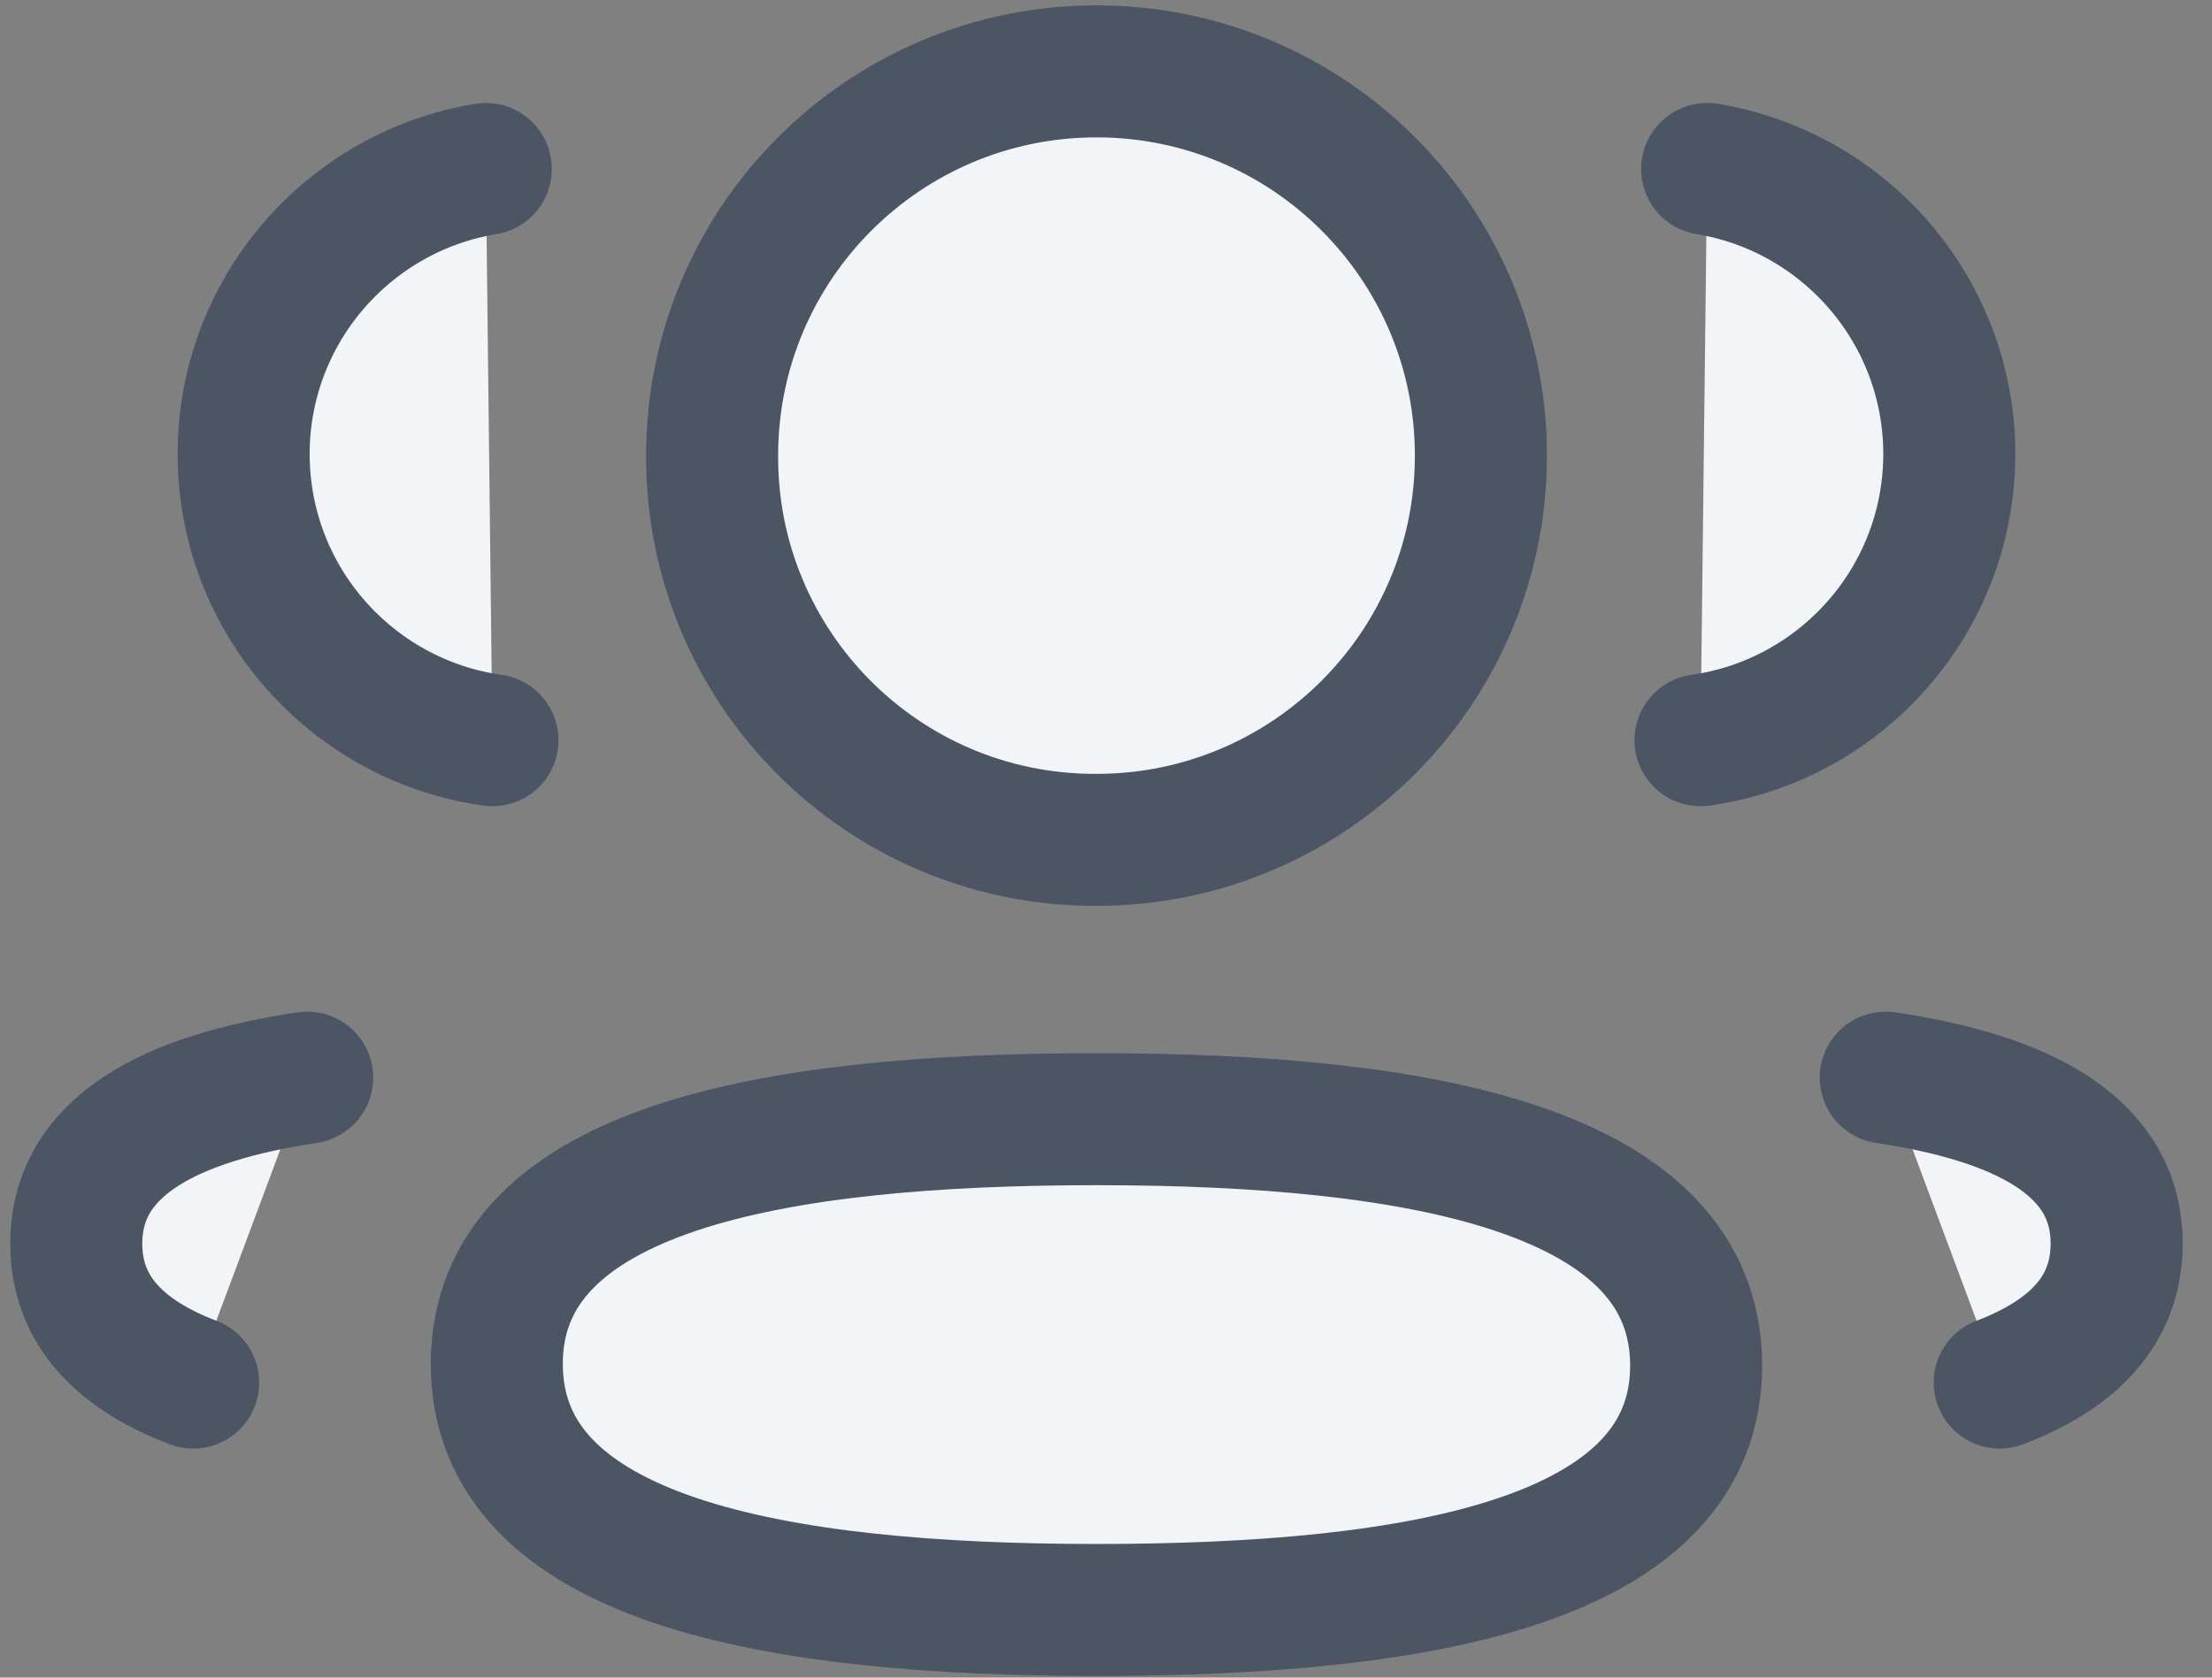
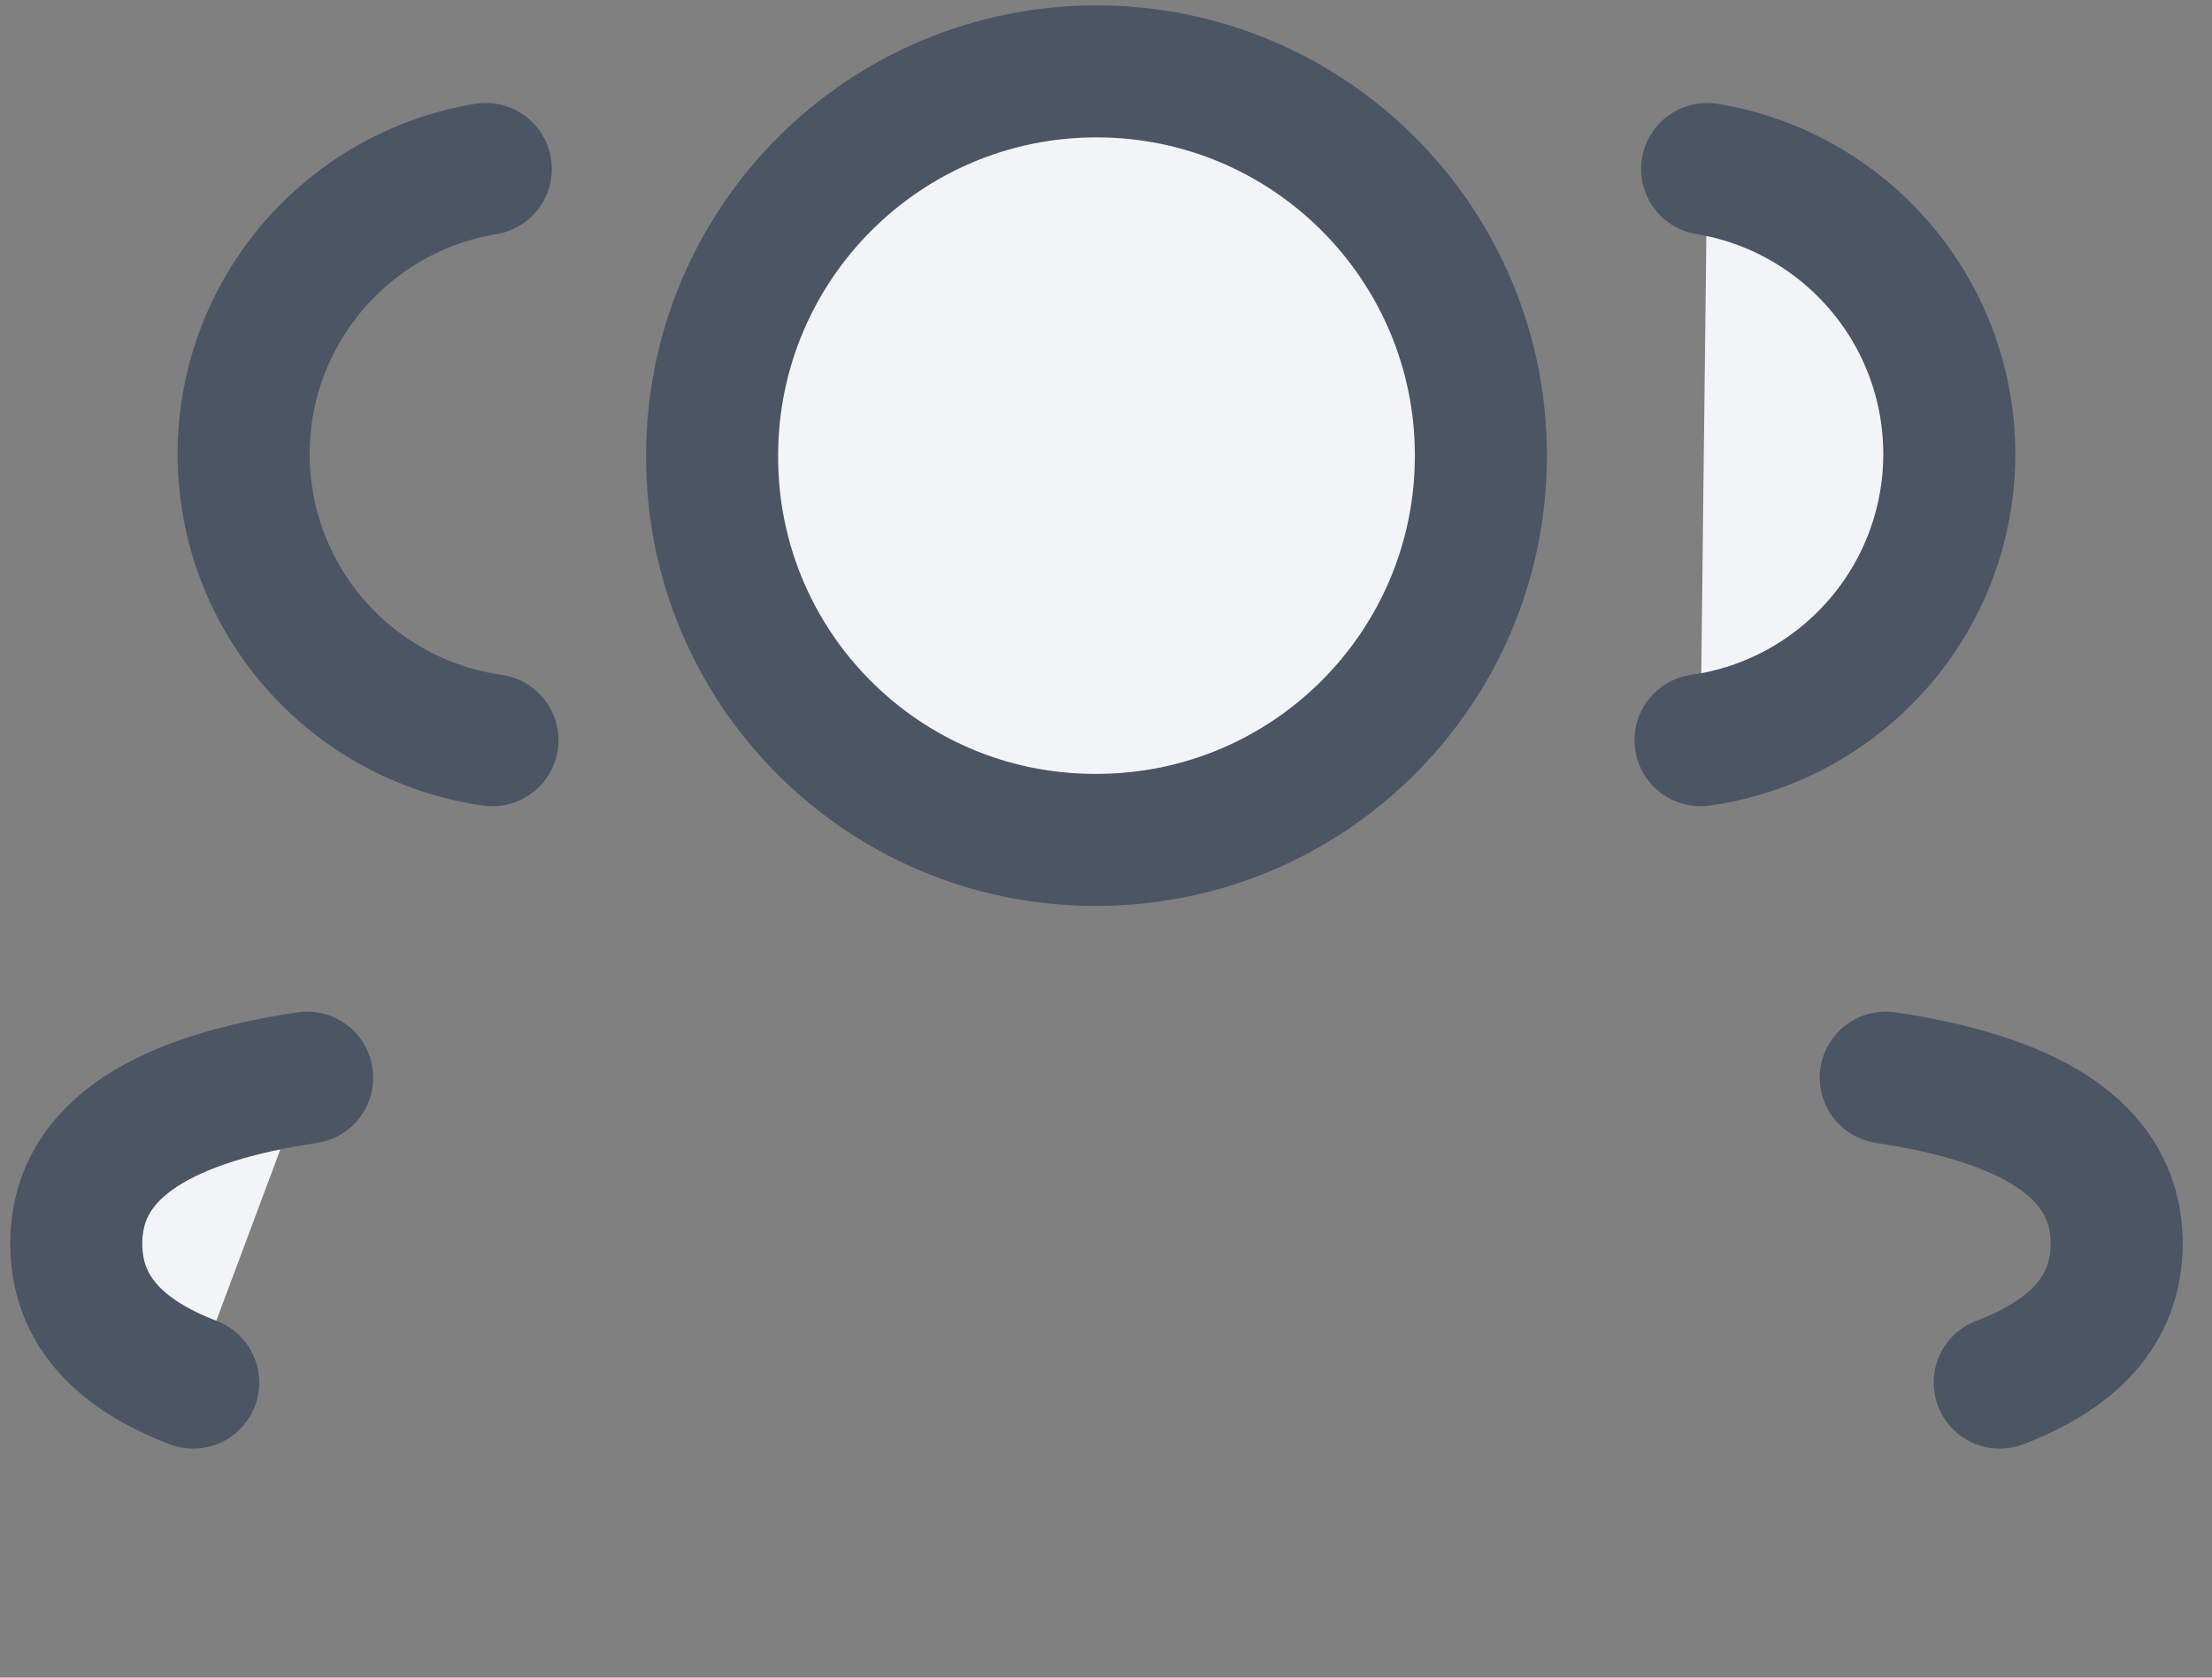
<svg xmlns="http://www.w3.org/2000/svg" width="29" height="22" viewBox="0 0 29 22" fill="none">
  <rect x="0" y="0" width="29" height="22" fill="#808080" stroke="none" />
  <path fill-rule="evenodd" clip-rule="evenodd" d="M22.294 9.707C24.135 9.448 25.552 7.87 25.556 5.958C25.556 4.074 24.182 2.511 22.381 2.216" fill="#F2F4F8" />
  <path d="M22.294 9.707C24.135 9.448 25.552 7.87 25.556 5.958C25.556 4.074 24.182 2.511 22.381 2.216" stroke="#4B5563" stroke-width="1.731" stroke-linecap="round" stroke-linejoin="round" />
-   <path fill-rule="evenodd" clip-rule="evenodd" d="M24.723 14.132C26.506 14.399 27.75 15.023 27.75 16.309C27.75 17.195 27.164 17.77 26.217 18.131" fill="#F2F4F8" />
  <path d="M24.723 14.132C26.506 14.399 27.75 15.023 27.75 16.309C27.75 17.195 27.164 17.77 26.217 18.131" stroke="#4B5563" stroke-width="1.731" stroke-linecap="round" stroke-linejoin="round" />
-   <path fill-rule="evenodd" clip-rule="evenodd" d="M14.376 14.677C10.135 14.677 6.513 15.32 6.513 17.886C6.513 20.451 10.112 21.113 14.376 21.113C18.617 21.113 22.237 20.477 22.237 17.909C22.237 15.341 18.639 14.677 14.376 14.677Z" fill="#F2F4F8" stroke="#4B5563" stroke-width="1.731" stroke-linecap="round" stroke-linejoin="round" />
-   <path fill-rule="evenodd" clip-rule="evenodd" d="M14.376 11.014C17.159 11.014 19.415 8.759 19.415 5.975C19.415 3.192 17.159 0.936 14.376 0.936C11.593 0.936 9.336 3.192 9.336 5.975C9.326 8.749 11.565 11.005 14.339 11.014H14.376Z" fill="#F2F4F8" stroke="#4B5563" stroke-width="1.731" stroke-linecap="round" stroke-linejoin="round" />
-   <path fill-rule="evenodd" clip-rule="evenodd" d="M6.456 9.707C4.614 9.448 3.198 7.87 3.194 5.958C3.194 4.074 4.568 2.511 6.369 2.216" fill="#F2F4F8" />
+   <path fill-rule="evenodd" clip-rule="evenodd" d="M14.376 11.014C17.159 11.014 19.415 8.759 19.415 5.975C19.415 3.192 17.159 0.936 14.376 0.936C11.593 0.936 9.336 3.192 9.336 5.975C9.326 8.749 11.565 11.005 14.339 11.014H14.376" fill="#F2F4F8" stroke="#4B5563" stroke-width="1.731" stroke-linecap="round" stroke-linejoin="round" />
  <path d="M6.456 9.707C4.614 9.448 3.198 7.87 3.194 5.958C3.194 4.074 4.568 2.511 6.369 2.216" stroke="#4B5563" stroke-width="1.731" stroke-linecap="round" stroke-linejoin="round" />
  <path fill-rule="evenodd" clip-rule="evenodd" d="M4.027 14.132C2.244 14.399 1 15.023 1 16.309C1 17.195 1.586 17.77 2.533 18.131" fill="#F2F4F8" />
  <path d="M4.027 14.132C2.244 14.399 1 15.023 1 16.309C1 17.195 1.586 17.77 2.533 18.131" stroke="#4B5563" stroke-width="1.731" stroke-linecap="round" stroke-linejoin="round" />
</svg>